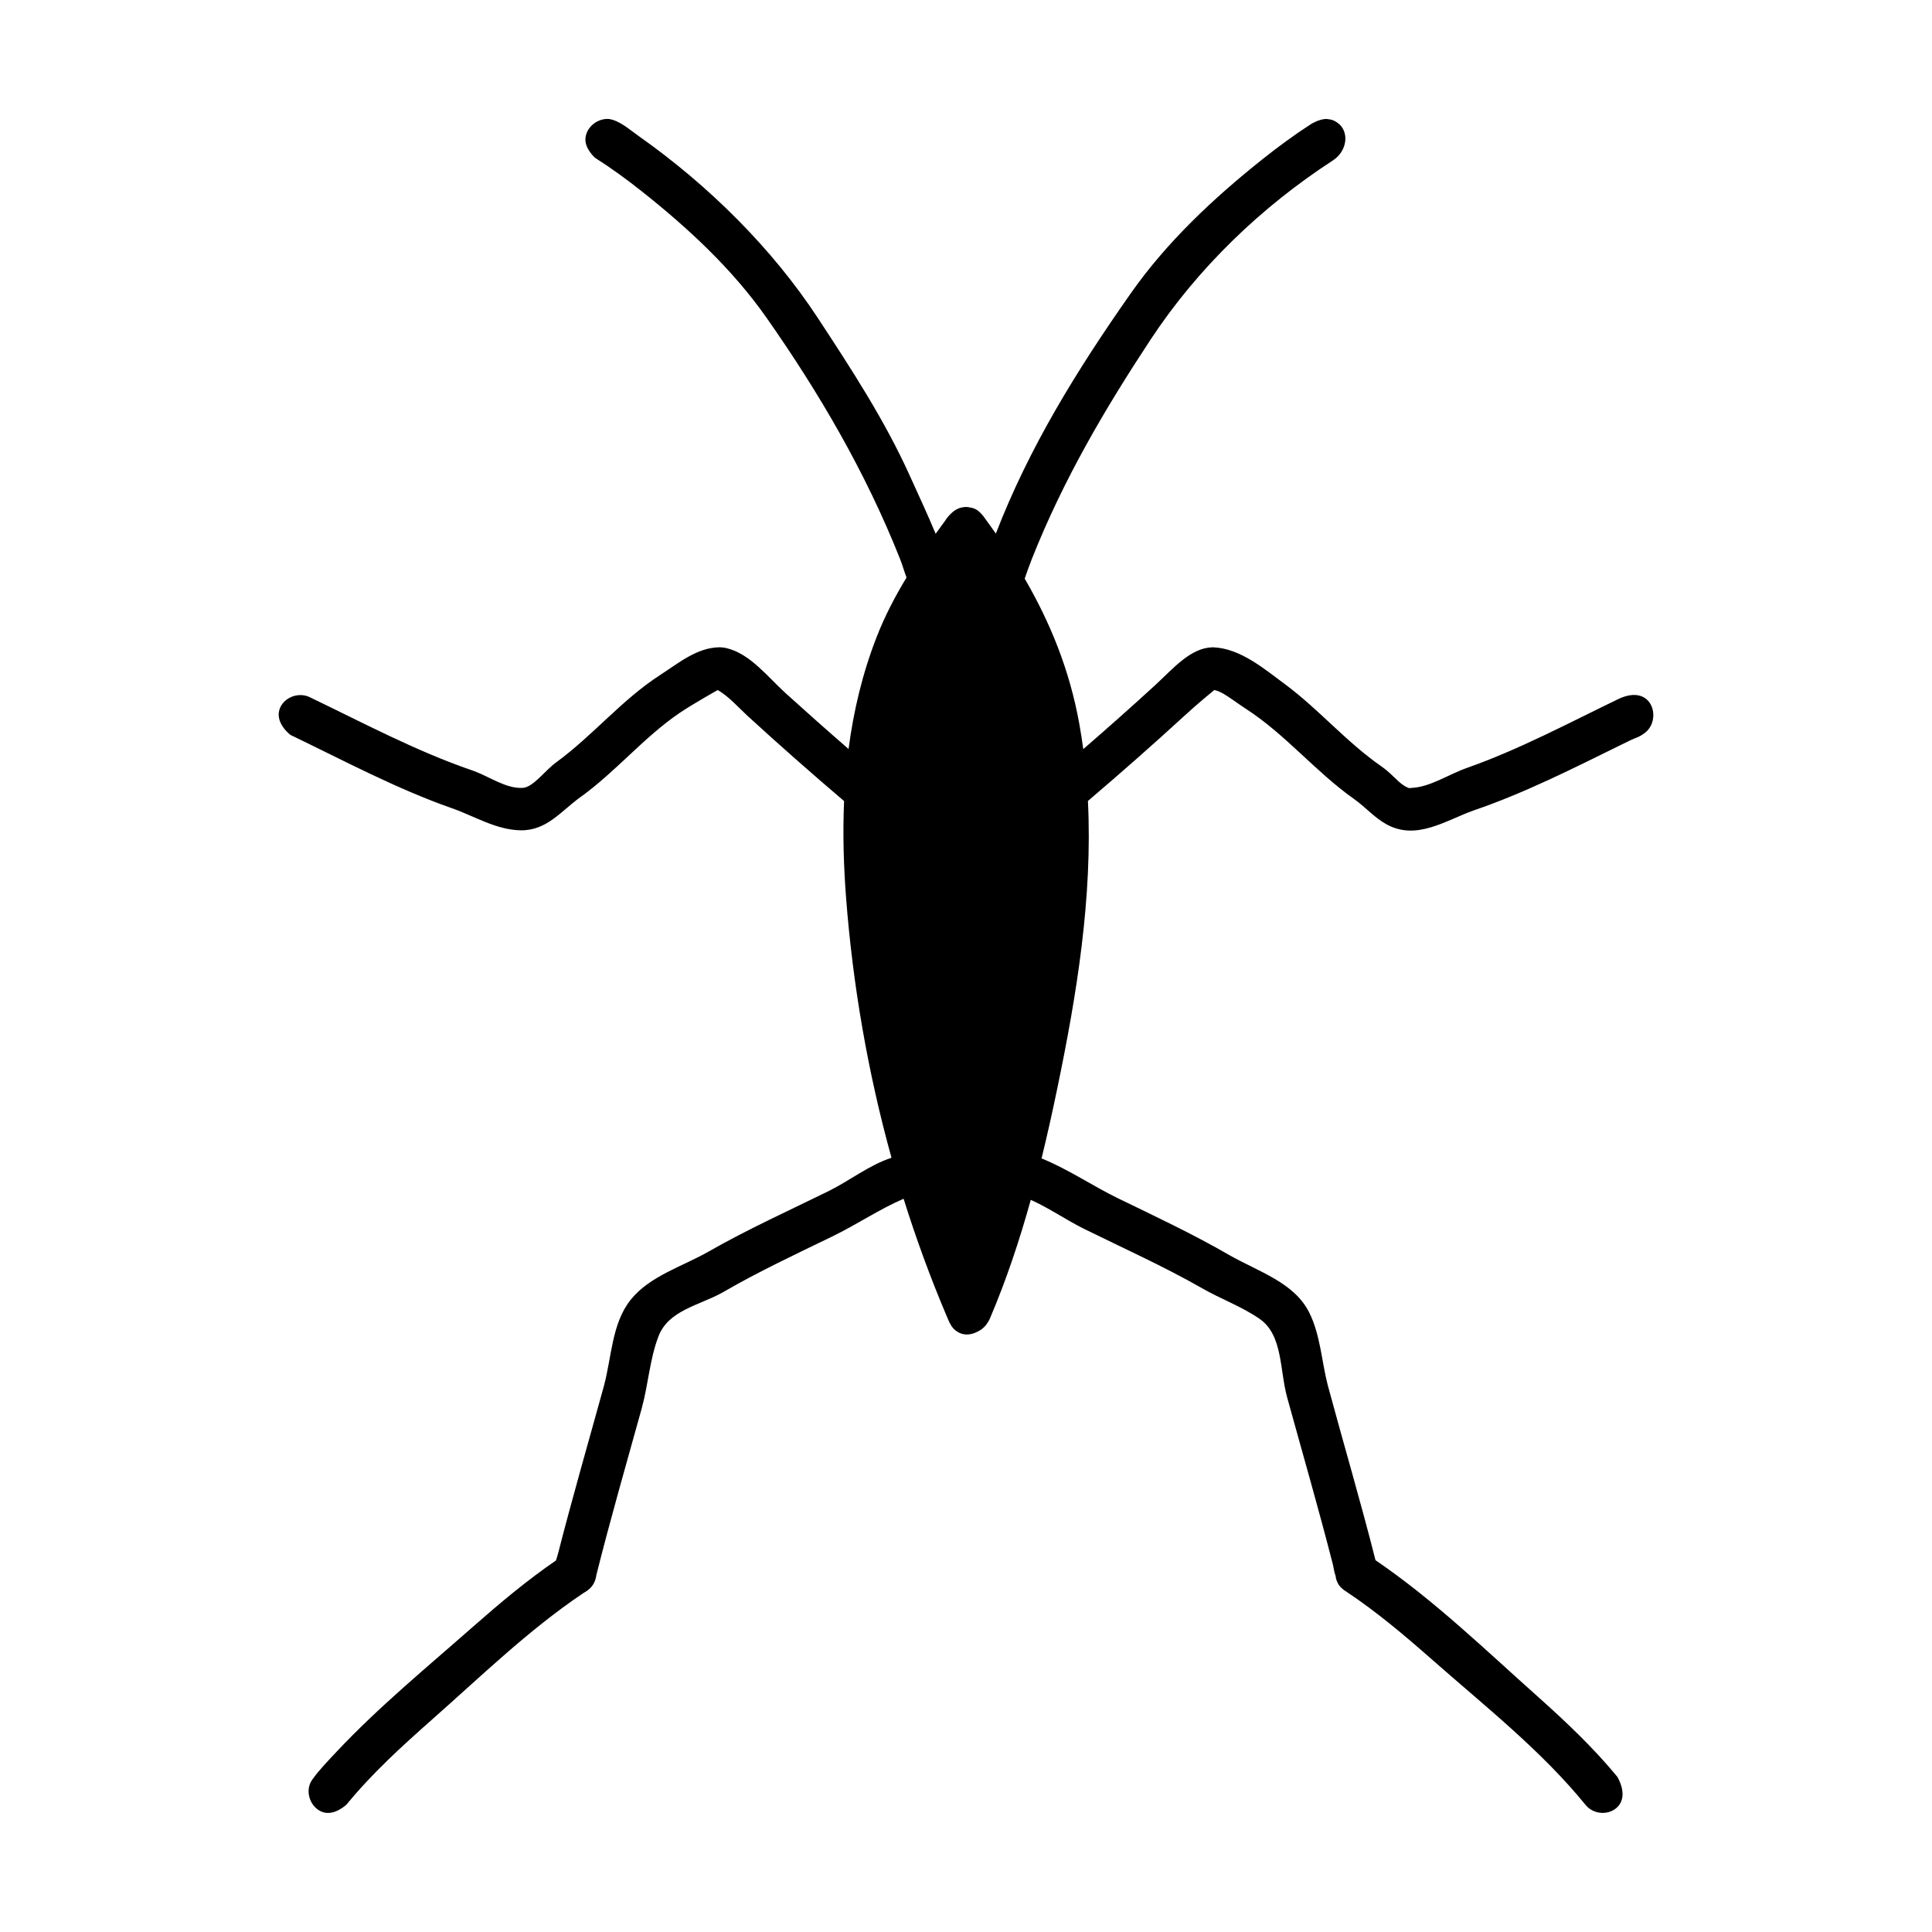
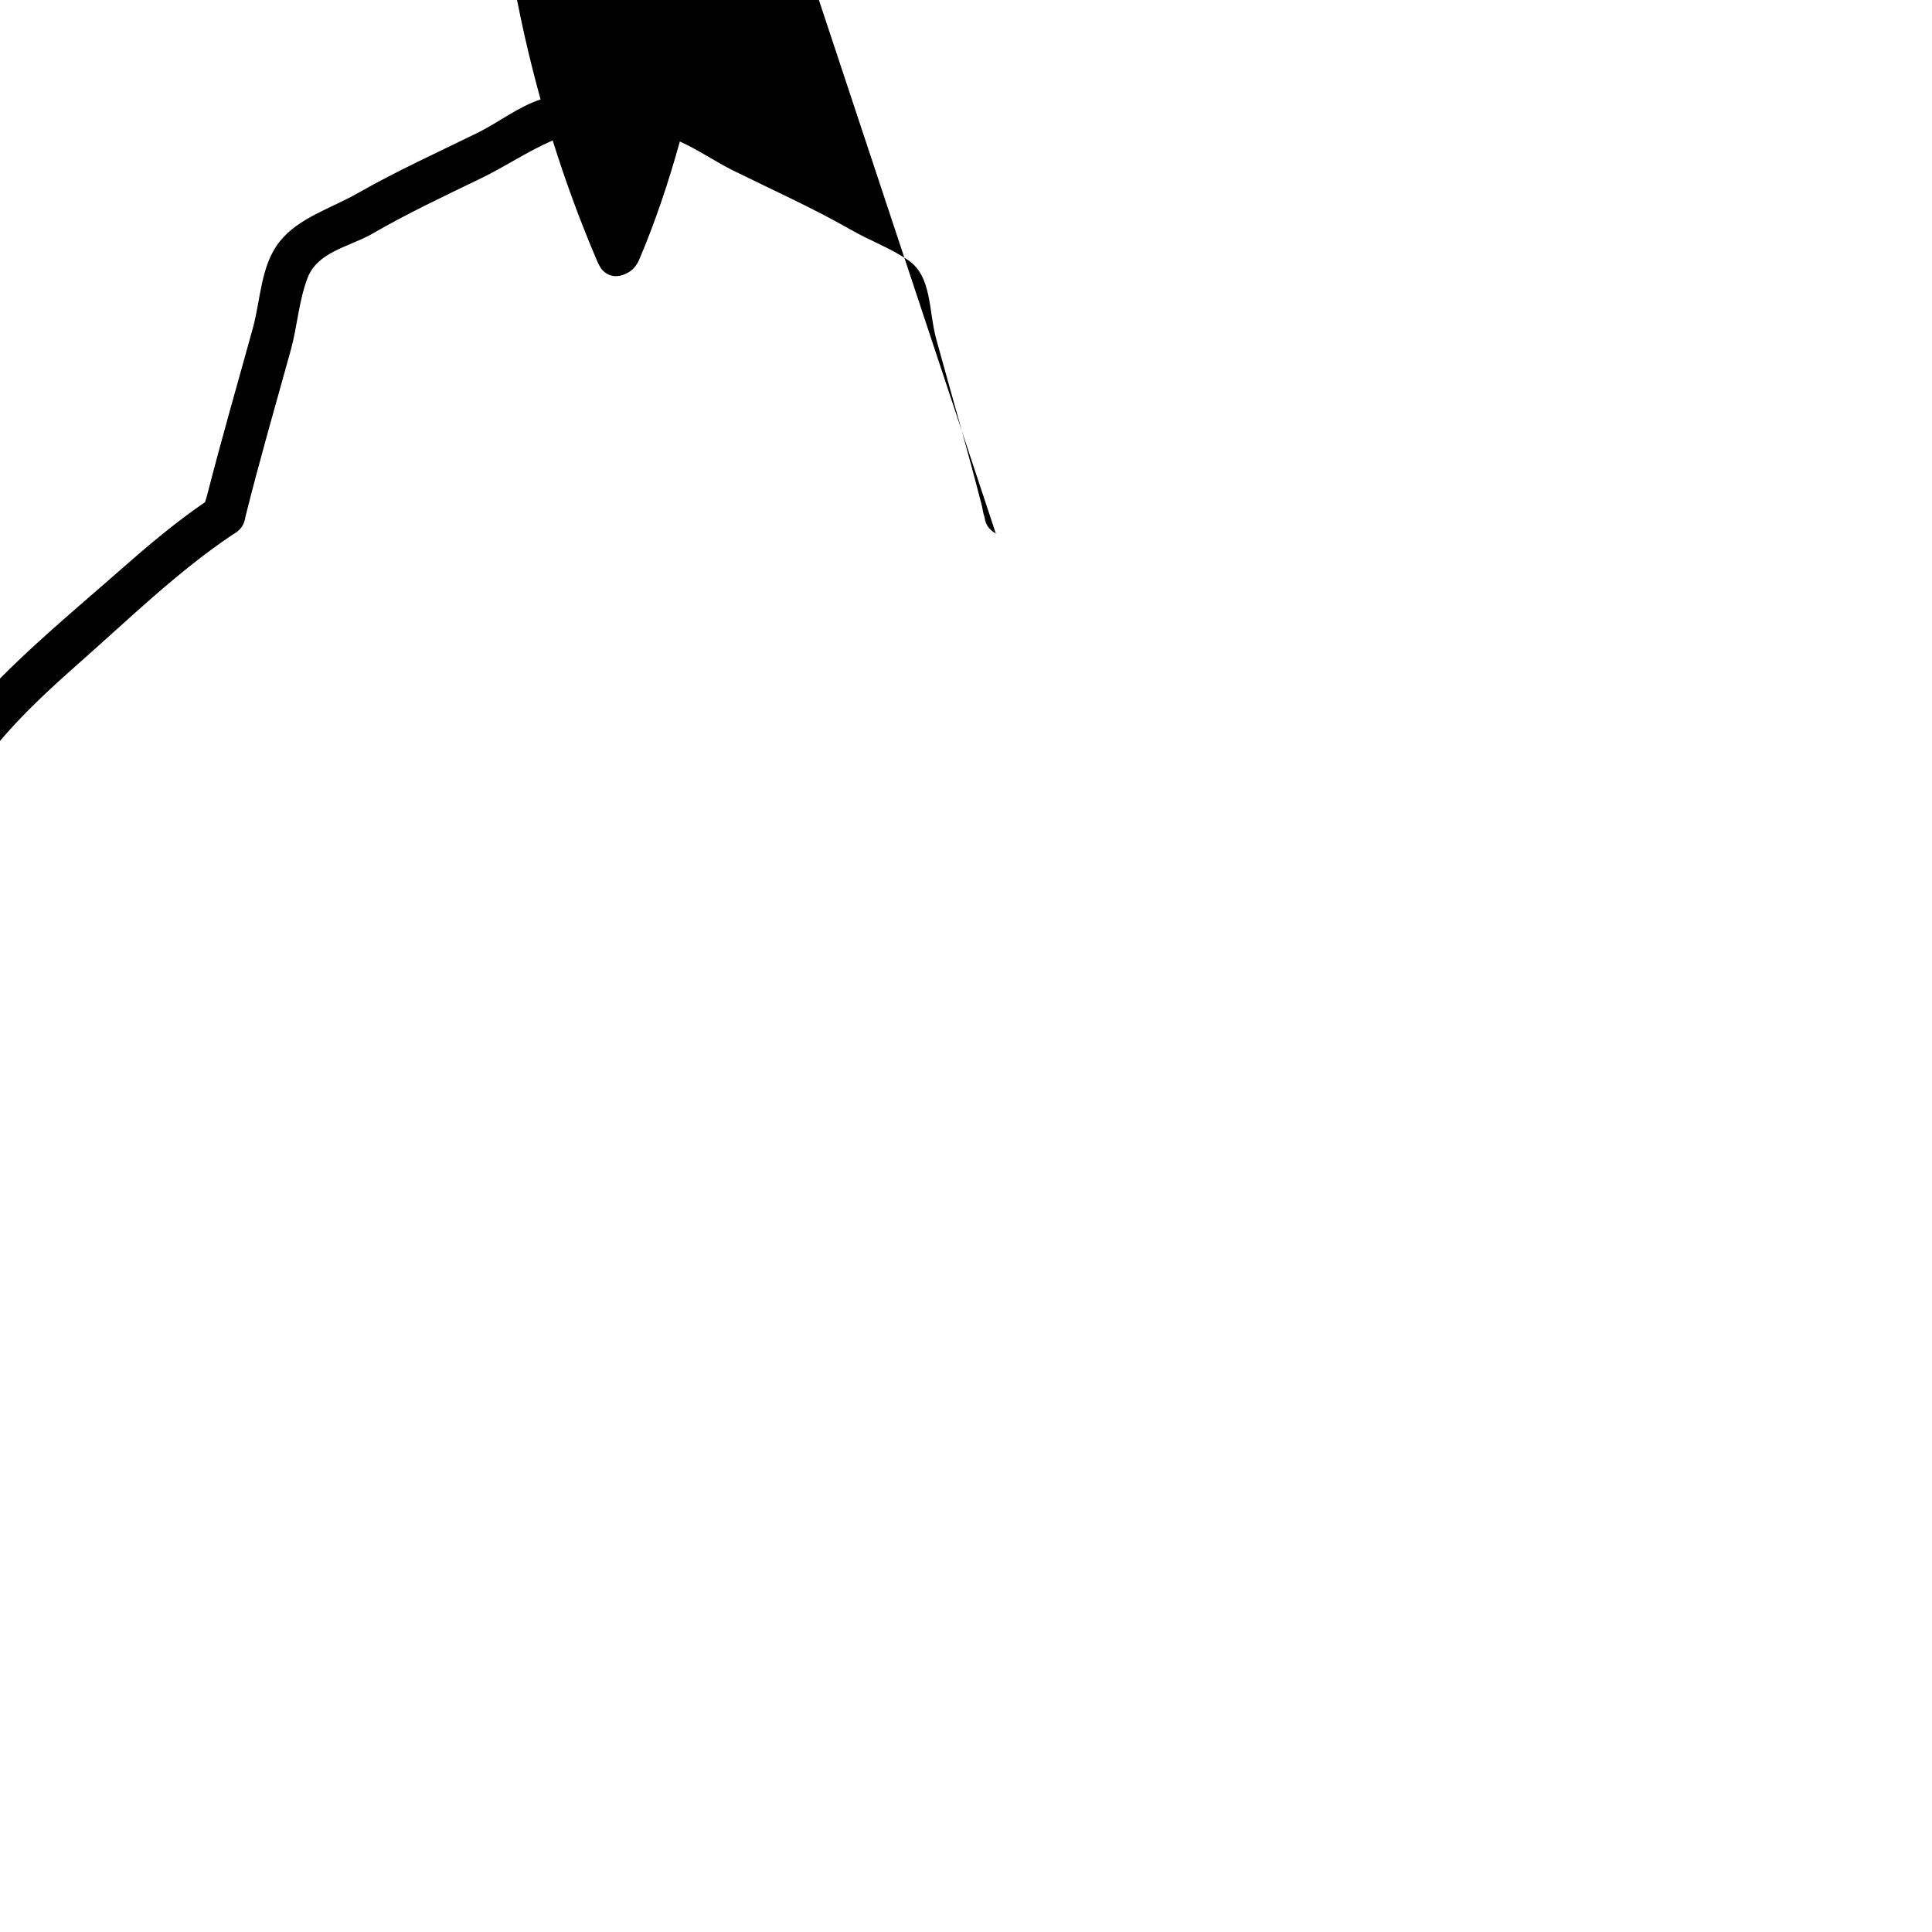
<svg xmlns="http://www.w3.org/2000/svg" fill="#000000" width="800px" height="800px" version="1.1" viewBox="144 144 512 512">
-   <path d="m407.91 285.41c8.84-22.926 21.609-43.523 35.77-63.695 9.496-13.531 21.777-25.066 34.816-35.461 4.184-3.336 8.504-6.508 13-9.414 0 0 2.211-1.352 4.074-1.316 1.637 0.18 2.066 0.453 2.824 0.973 3.32 2.281 2.668 7.539-1.152 10.008-18.801 12.223-35.695 28.34-48.305 47.461-12.086 18.34-23.117 37.066-31.469 58.121-0.758 1.906-1.531 4.137-1.914 5.254 6.715 11.566 11.891 24.121 14.477 38.508 0.398 2.227 0.75 4.449 1.043 6.68 6.496-5.621 12.918-11.324 19.238-17.121 4.715-4.379 9.281-9.754 15.023-9.863 0.078 0.004 0.16 0.004 0.238 0.004 7.152 0.289 13.566 5.793 18.898 9.73 8.988 6.644 16.293 15.348 25.594 21.809 1.238 0.887 1.543 1.191 2.266 1.824 1.566 1.387 3.004 3.141 4.863 3.867 0.434 0.16 0.5 0.039 0.77 0.031 5.059-0.199 9.785-3.551 14.879-5.336 13.828-4.883 26.758-11.812 39.941-18.176 9.18-4.434 11.691 5.441 7.164 8.883-1.691 1.293-2.449 1.309-3.598 1.867-0.887 0.43-1.77 0.859-2.652 1.293-12.844 6.309-25.535 12.766-39.109 17.414-7.461 2.641-15.086 8.039-23.027 3.769-3.273-1.762-5.731-4.684-8.828-6.856-10.18-7.203-18.113-17.098-28.648-23.883-1.117-0.727-2.195-1.496-3.289-2.254-1.582-1.082-3.176-2.258-4.992-2.672 0 0-4.738 3.879-7.883 6.805-8.391 7.691-16.945 15.219-25.609 22.602 1.262 25.531-2.965 51.422-8.18 76.461-1.266 6.102-2.625 12.199-4.109 18.262 0.148 0.066 0.32 0.133 0.516 0.219 6.898 2.867 13.117 7.148 19.844 10.406 9.922 4.809 19.914 9.504 29.422 15.016 7.852 4.445 17.18 7.269 21.145 15.195 2.984 5.961 3.293 13 4.922 19.293 4.172 15.469 8.715 30.789 12.648 46.355 15.469 10.52 29.191 23.84 43.047 36.184 7.418 6.629 14.664 13.473 21 21.164 0 0 3.168 4.977 0.055 8.074-2.211 2.195-6.16 2.047-8.32-0.438-11.828-14.555-26.57-26.109-41.078-38.895-7.129-6.266-14.406-12.41-22.316-17.68l-0.844-0.57c-1.078-0.871-1.293-1.273-1.652-2.012-0.258-0.527-0.414-1.098-0.469-1.676-0.469-1.285-0.457-1.992-0.723-3.039-3.793-14.84-8.07-29.582-12.121-44.281-2.019-7.481-1.141-16.516-7.289-20.785-4.75-3.301-10.332-5.281-15.332-8.164-10.086-5.762-20.668-10.504-31.211-15.703-4.812-2.394-9.215-5.496-14.105-7.676-2.988 10.746-6.5 21.309-10.844 31.48-0.18 0.414-0.414 0.824-0.695 1.211-0.613 0.988-1.566 1.785-2.66 2.285-1.93 0.996-4.269 1.086-6.137-0.727-0.402-0.395-0.715-0.828-0.938-1.293-0.184-0.301-0.355-0.625-0.508-0.977-0.211-0.492-0.426-0.988-0.633-1.48-4.254-10.055-8.016-20.344-11.285-30.789-6.523 2.812-12.367 6.824-18.977 10.027-9.691 4.699-19.461 9.277-28.73 14.648-0.281 0.16-0.281 0.16-0.559 0.312-6.094 3.309-14.078 4.641-16.691 11.457-2.336 6.086-2.695 12.773-4.461 19.16-4.086 14.719-8.32 29.41-12.027 44.195-0.156 1.363-0.773 2.672-1.82 3.586-0.887 0.77-1.168 0.828-1.668 1.156-14.531 9.781-27.176 22.137-40.09 33.52-7.945 7.027-15.828 14.195-22.566 22.438 0 0-3.156 3.082-6.305 2.055-3.297-1.074-4.973-5.578-2.844-8.578 1.816-2.574 4.293-5.117 6.594-7.566 11.195-11.891 23.902-22.309 36.004-32.973 7.055-6.199 14.27-12.281 22.012-17.578 0.168-0.598 0.363-1.082 0.527-1.73 3.805-14.891 8.098-29.695 12.168-44.465 2.094-7.766 2.074-16.551 7.074-22.855 5.047-6.363 13.848-8.883 20.797-12.883 10.344-5.906 21.301-10.844 31.816-16.023 5.586-2.785 10.625-6.828 16.539-8.77-6.273-22.621-10.277-45.863-12.047-69.023-0.645-8.469-0.887-17.004-0.52-25.508-8.711-7.414-17.266-14.953-25.645-22.633-2.527-2.348-4.875-5.055-7.828-6.789 0 0-6.316 3.516-10.07 6.039-9.504 6.449-16.93 15.59-26.383 22.383-5.055 3.625-8.84 8.867-15.816 8.75-6.504-0.113-12.387-3.832-18.191-5.852-14.801-5.188-28.766-12.695-42.77-19.418 0 0-4.059-3.019-2.938-6.699 0.938-3.082 4.734-4.707 7.801-3.422 14.23 6.832 28.473 14.441 43.223 19.492 0.285 0.102 0.285 0.102 0.574 0.203 4.285 1.605 8.414 4.644 12.809 4.461 2.863-0.121 5.918-4.59 8.973-6.801 9.648-7.027 17.379-16.582 27.52-23.125 4.957-3.199 9.727-7.242 15.684-7.344 0.09 0.004 0.18 0.004 0.266 0.004 0.906 0.051 1.133 0.109 1.625 0.223 6.285 1.473 10.945 7.656 15.703 11.965 5.508 4.984 11.051 9.906 16.652 14.766 1.32-10.109 3.695-20.109 7.496-29.816 2.129-5.441 4.828-10.621 7.867-15.625-0.598-1.562-1.082-3.32-1.742-4.984-9.078-22.883-21.418-44-35.406-63.926-8.953-12.762-20.621-23.609-32.977-33.41-3.981-3.156-8.09-6.16-12.379-8.883 0 0-2.789-2.379-2.59-5.144 0.219-3.008 3.152-5.398 6.254-5.172 2.879 0.469 5.266 2.695 7.832 4.504 18.723 13.199 35.445 29.883 47.461 48.172 8.918 13.578 17.816 27.211 24.504 42.055 2.281 5.062 4.648 10.086 6.758 15.199 0.816-1.148 1.645-2.285 2.481-3.418 0 0 1.77-2.996 4.375-3.547 1.254-0.27 1.598-0.102 2.023-0.059 0.051 0.012 0.102 0.023 0.148 0.035 1.223 0.199 2.094 0.488 3.512 2.18 1.152 1.566 2.289 3.141 3.402 4.734z" />
+   <path d="m407.91 285.41l-0.844-0.57c-1.078-0.871-1.293-1.273-1.652-2.012-0.258-0.527-0.414-1.098-0.469-1.676-0.469-1.285-0.457-1.992-0.723-3.039-3.793-14.84-8.07-29.582-12.121-44.281-2.019-7.481-1.141-16.516-7.289-20.785-4.75-3.301-10.332-5.281-15.332-8.164-10.086-5.762-20.668-10.504-31.211-15.703-4.812-2.394-9.215-5.496-14.105-7.676-2.988 10.746-6.5 21.309-10.844 31.48-0.18 0.414-0.414 0.824-0.695 1.211-0.613 0.988-1.566 1.785-2.66 2.285-1.93 0.996-4.269 1.086-6.137-0.727-0.402-0.395-0.715-0.828-0.938-1.293-0.184-0.301-0.355-0.625-0.508-0.977-0.211-0.492-0.426-0.988-0.633-1.48-4.254-10.055-8.016-20.344-11.285-30.789-6.523 2.812-12.367 6.824-18.977 10.027-9.691 4.699-19.461 9.277-28.73 14.648-0.281 0.16-0.281 0.16-0.559 0.312-6.094 3.309-14.078 4.641-16.691 11.457-2.336 6.086-2.695 12.773-4.461 19.16-4.086 14.719-8.32 29.41-12.027 44.195-0.156 1.363-0.773 2.672-1.82 3.586-0.887 0.77-1.168 0.828-1.668 1.156-14.531 9.781-27.176 22.137-40.09 33.52-7.945 7.027-15.828 14.195-22.566 22.438 0 0-3.156 3.082-6.305 2.055-3.297-1.074-4.973-5.578-2.844-8.578 1.816-2.574 4.293-5.117 6.594-7.566 11.195-11.891 23.902-22.309 36.004-32.973 7.055-6.199 14.27-12.281 22.012-17.578 0.168-0.598 0.363-1.082 0.527-1.73 3.805-14.891 8.098-29.695 12.168-44.465 2.094-7.766 2.074-16.551 7.074-22.855 5.047-6.363 13.848-8.883 20.797-12.883 10.344-5.906 21.301-10.844 31.816-16.023 5.586-2.785 10.625-6.828 16.539-8.77-6.273-22.621-10.277-45.863-12.047-69.023-0.645-8.469-0.887-17.004-0.52-25.508-8.711-7.414-17.266-14.953-25.645-22.633-2.527-2.348-4.875-5.055-7.828-6.789 0 0-6.316 3.516-10.07 6.039-9.504 6.449-16.93 15.59-26.383 22.383-5.055 3.625-8.84 8.867-15.816 8.75-6.504-0.113-12.387-3.832-18.191-5.852-14.801-5.188-28.766-12.695-42.77-19.418 0 0-4.059-3.019-2.938-6.699 0.938-3.082 4.734-4.707 7.801-3.422 14.23 6.832 28.473 14.441 43.223 19.492 0.285 0.102 0.285 0.102 0.574 0.203 4.285 1.605 8.414 4.644 12.809 4.461 2.863-0.121 5.918-4.59 8.973-6.801 9.648-7.027 17.379-16.582 27.52-23.125 4.957-3.199 9.727-7.242 15.684-7.344 0.09 0.004 0.18 0.004 0.266 0.004 0.906 0.051 1.133 0.109 1.625 0.223 6.285 1.473 10.945 7.656 15.703 11.965 5.508 4.984 11.051 9.906 16.652 14.766 1.32-10.109 3.695-20.109 7.496-29.816 2.129-5.441 4.828-10.621 7.867-15.625-0.598-1.562-1.082-3.32-1.742-4.984-9.078-22.883-21.418-44-35.406-63.926-8.953-12.762-20.621-23.609-32.977-33.41-3.981-3.156-8.09-6.16-12.379-8.883 0 0-2.789-2.379-2.59-5.144 0.219-3.008 3.152-5.398 6.254-5.172 2.879 0.469 5.266 2.695 7.832 4.504 18.723 13.199 35.445 29.883 47.461 48.172 8.918 13.578 17.816 27.211 24.504 42.055 2.281 5.062 4.648 10.086 6.758 15.199 0.816-1.148 1.645-2.285 2.481-3.418 0 0 1.77-2.996 4.375-3.547 1.254-0.27 1.598-0.102 2.023-0.059 0.051 0.012 0.102 0.023 0.148 0.035 1.223 0.199 2.094 0.488 3.512 2.18 1.152 1.566 2.289 3.141 3.402 4.734z" />
</svg>